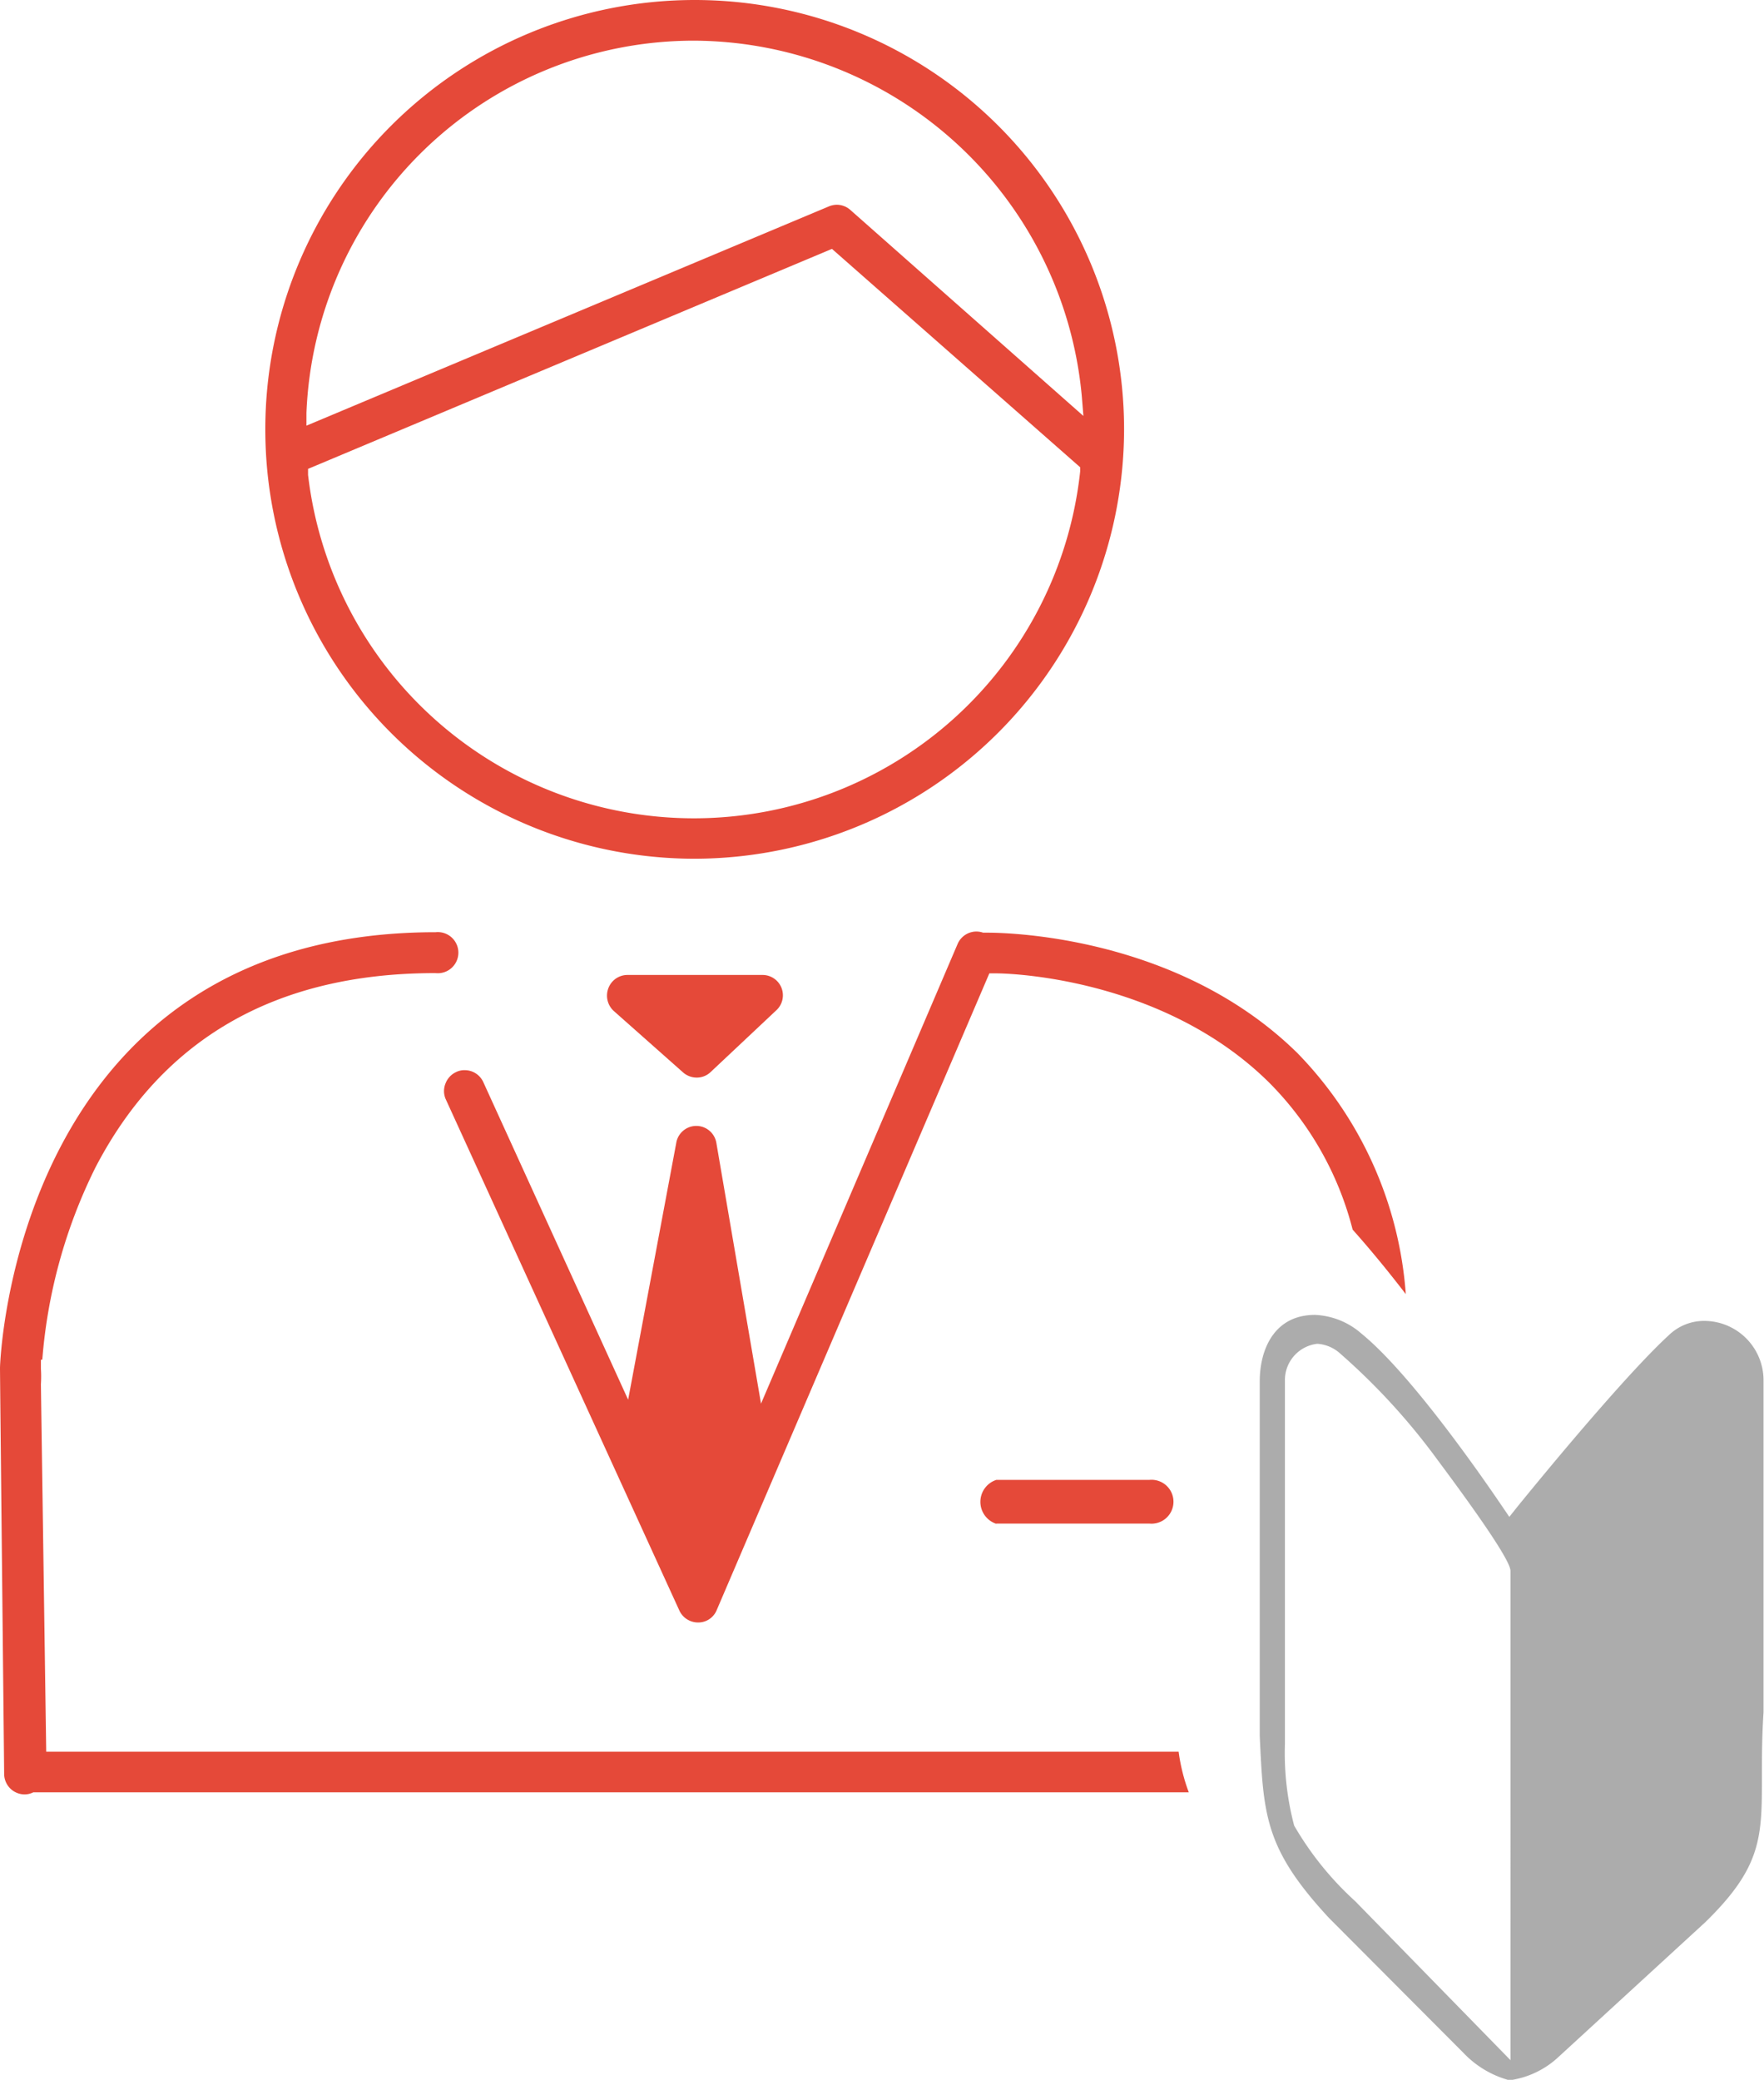
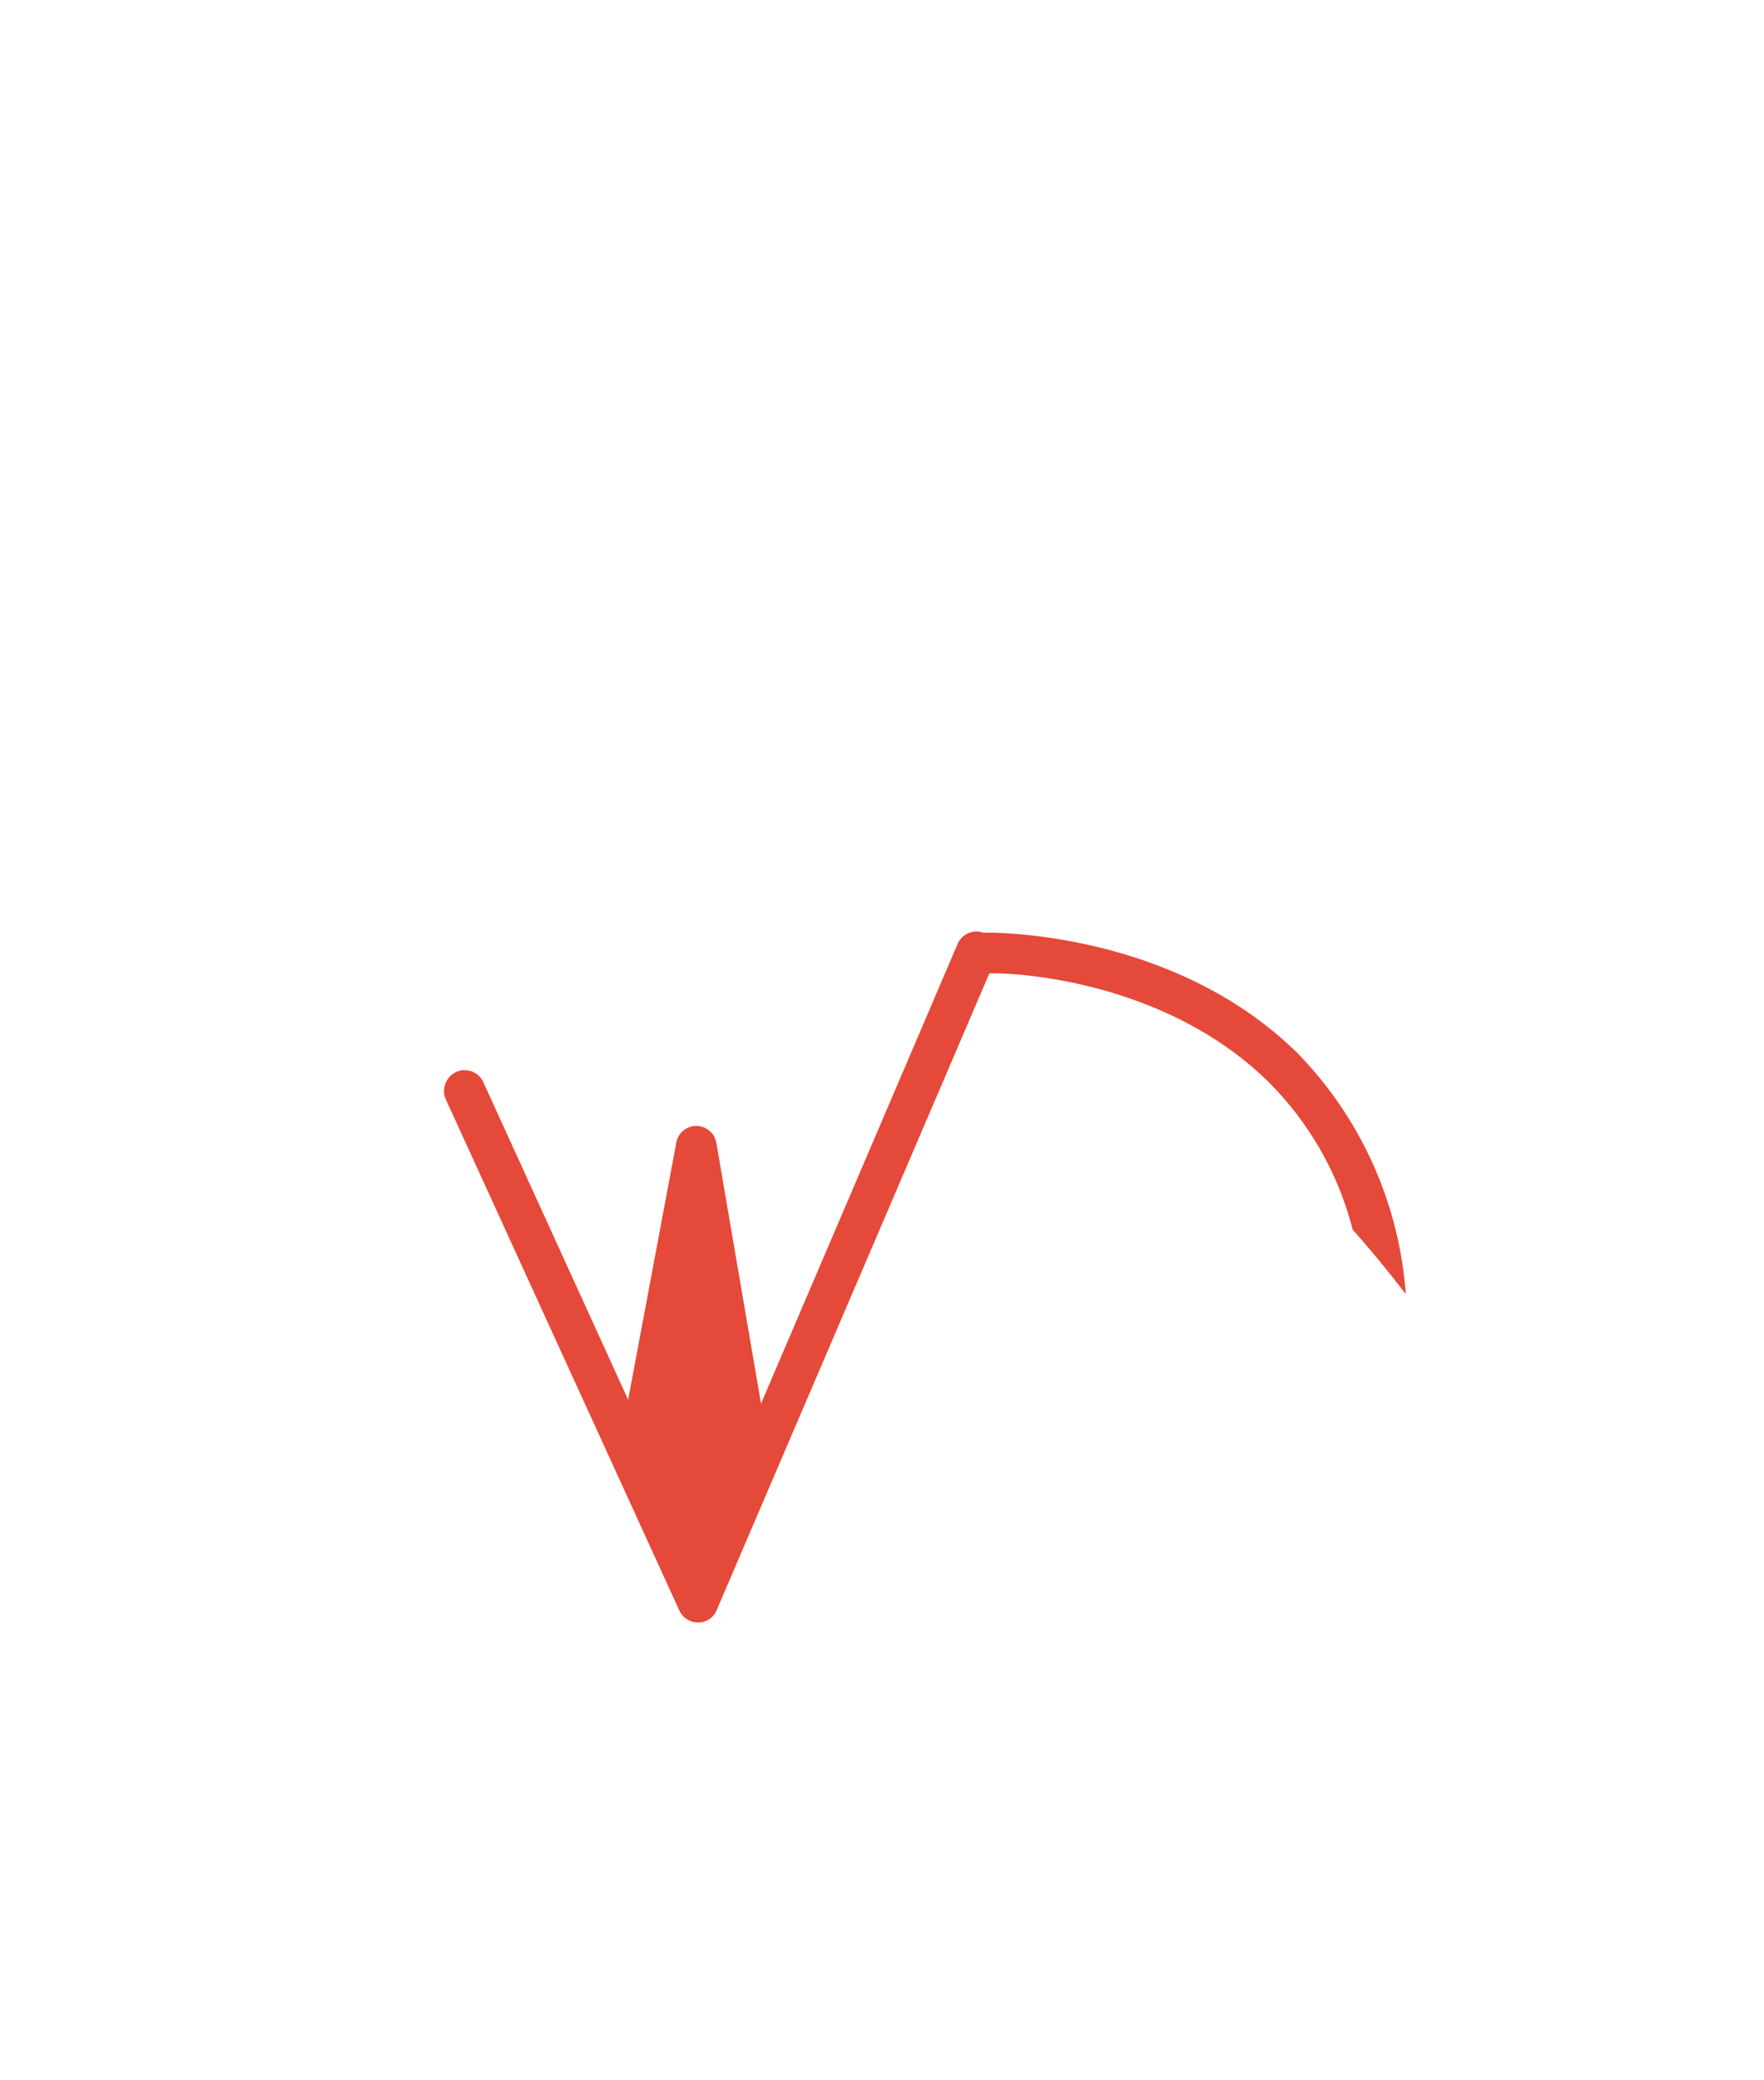
<svg xmlns="http://www.w3.org/2000/svg" width="76.33" height="90">
  <g data-name="Layer 2">
    <g data-name="icon">
-       <path d="M43.11 65.94a1 1 0 010-1.9h6.62a.95.95 0 110 1.89h-6.62zM30.06 37.16a18.58 18.58 0 1118.58-18.58 18.61 18.61 0 01-18.58 18.58zM13.33 20.29v.26a16.81 16.81 0 0033.41-.15v-.18L36 10.77zM30.06 1.76a16.78 16.78 0 00-16.8 16.11v.55l22.61-9.49a.94.94 0 01.34-.07.89.89 0 01.58.22L46.88 18l-.07-.86A16.93 16.93 0 0030.06 1.76zm.08 44.87a.89.89 0 01-.58-.22l-3-2.66a.9.9 0 01-.23-1 .88.88 0 01.82-.56H33a.88.88 0 01.59 1.53l-2.85 2.68a.86.86 0 01-.6.23z" fill="#e54939" />
      <g fill="#e54939">
        <path d="M19.28 46.88a.87.87 0 000 .67L29.4 69.7a.89.89 0 00.81.51.86.86 0 00.8-.53l11.8-27.56h.24c1.21 0 7.5.41 11.86 4.72a13.87 13.87 0 013.62 6.37c.75.84 1.53 1.79 2.3 2.79a16.66 16.66 0 00-4.68-10.42c-5.07-5-12.33-5.22-13.42-5.22h-.19a.93.93 0 00-.29-.05.89.89 0 00-.81.53l-8.51 19.9L31 49.47a.88.88 0 00-1.74 0l-2.08 11.1-6.27-13.75a.88.88 0 00-.8-.51.8.8 0 00-.37.08.89.89 0 00-.46.49z" />
-         <path d="M51 75.8H2l-.23-15.9a5 5 0 000-.67v-.39h.06a22.63 22.63 0 012.3-8.32C7 45 11.86 42.14 18.72 42.11h.13a.89.89 0 100-1.77C.61 40.34 0 59 0 59.19c0 .39.18 17.42.18 17.59a.89.89 0 00.88.87.85.85 0 00.38-.09h50A8 8 0 0151 75.8z" />
      </g>
-       <path d="M65.35 90h-.11a4.27 4.27 0 01-1.92-1.17L57.51 83c-2.78-3-2.84-4.43-3-7.88V59.78c0-1.39.63-2.88 2.39-2.88a3.25 3.25 0 012 .8c2.14 1.74 5.2 6.16 6.09 7.47l.32.47.35-.44c2.14-2.63 5-6 6.56-7.43a2.19 2.19 0 011.54-.61 2.57 2.57 0 012.55 2.59V74.1c-.07 1.06-.07 2-.07 2.79 0 2.6 0 3.9-2.45 6.29L67.45 89a3.87 3.87 0 01-2 1zM57 58.15a1.58 1.58 0 00-1.4 1.6v15.72A12.25 12.25 0 0056 79a13.65 13.65 0 002.64 3.27l6.72 6.88V68c0-.15 0-.59-3.16-4.83a28.23 28.23 0 00-4.2-4.59 1.63 1.63 0 00-1-.43z" fill="#acacac" />
    </g>
  </g>
</svg>